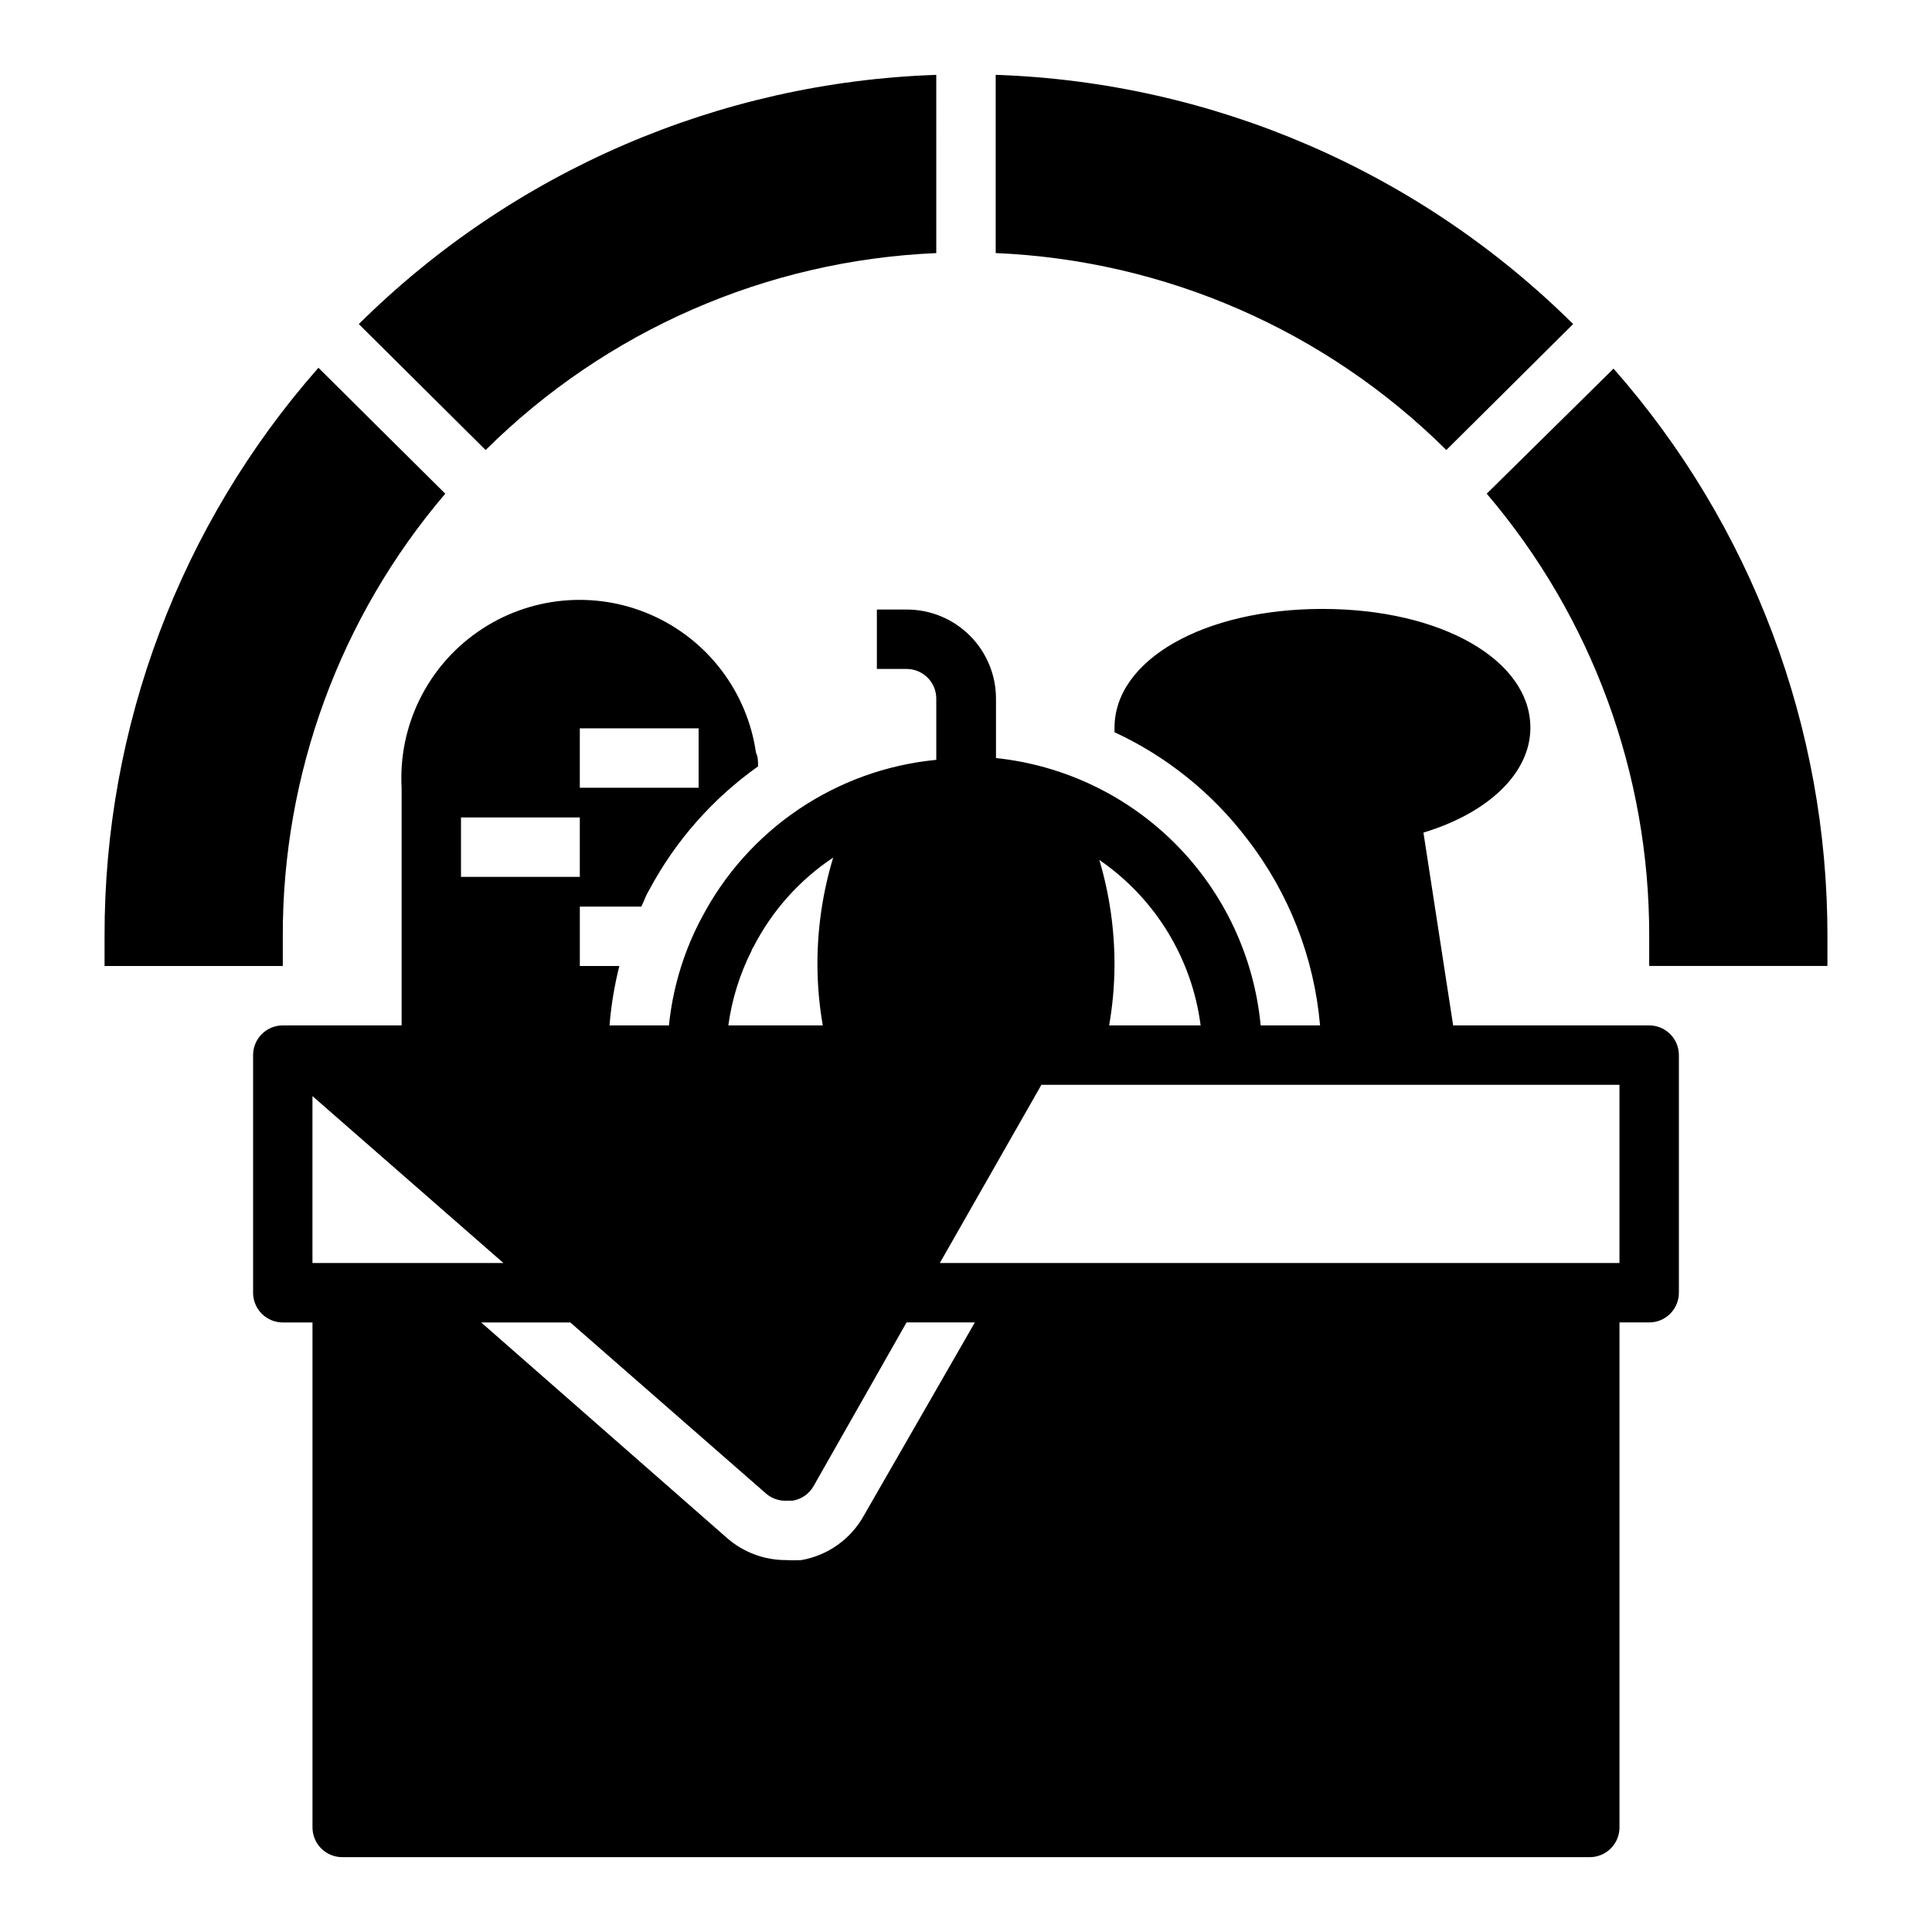
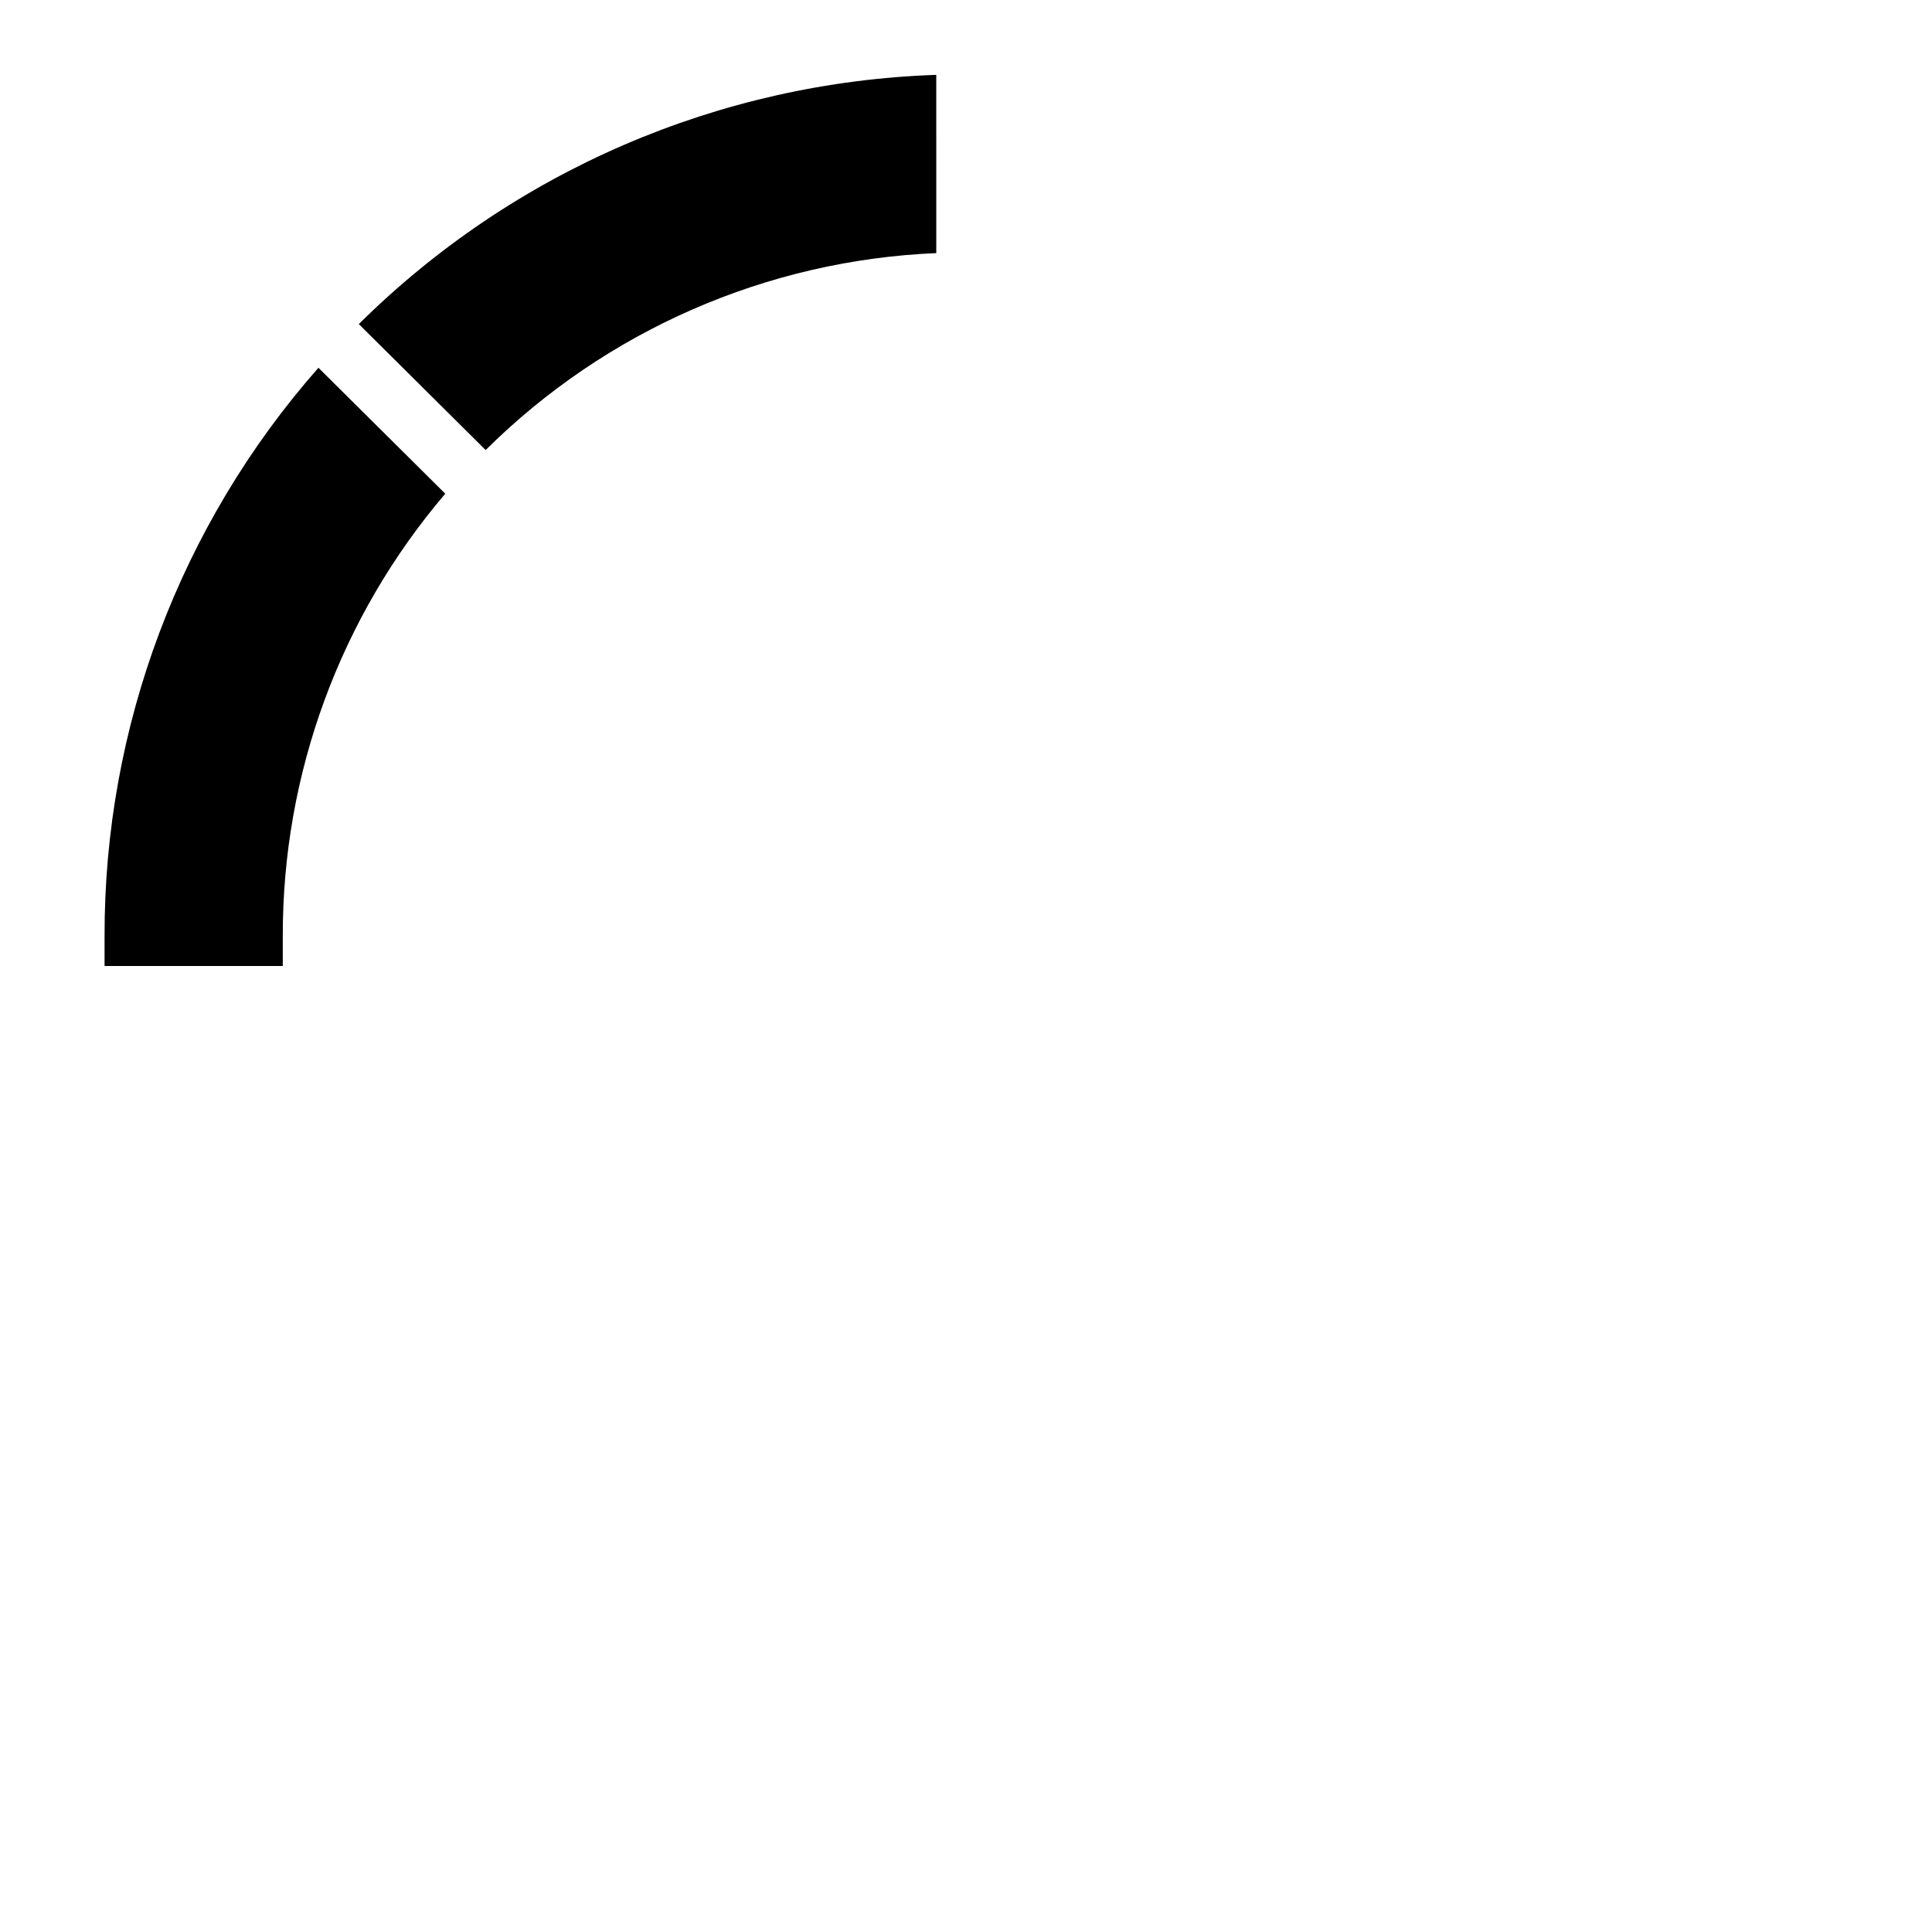
<svg xmlns="http://www.w3.org/2000/svg" fill="#000000" width="800px" height="800px" version="1.1" viewBox="144 144 512 512">
  <g>
-     <path d="m573.18 628.29v-133.83h7.871c2.09 0 4.09-0.828 5.566-2.305 1.477-1.477 2.305-3.477 2.305-5.566v-62.977c0-2.086-0.828-4.09-2.305-5.566-1.477-1.477-3.477-2.305-5.566-2.305h-51.953l-7.871-51.09c17.16-5.195 28.34-15.742 28.34-27.789 0-17.949-23.617-31.488-55.105-31.488-31.488 0-55.105 13.539-55.105 31.488v1.18 0.004c13.867 6.43 25.949 16.16 35.188 28.34 11.035 14.258 17.73 31.395 19.285 49.355h-15.742c-1.719-18.09-9.641-35.027-22.426-47.941-12.785-12.914-29.645-21.008-47.715-22.906v-15.746c0-6.262-2.488-12.27-6.918-16.695-4.43-4.43-10.434-6.918-16.699-6.918h-7.949v15.742h7.871c2.09 0 4.09 0.832 5.566 2.305 1.477 1.477 2.305 3.481 2.305 5.566v16.219c-26.535 2.562-49.969 18.383-62.266 42.035 0 0-0.395 0.789-0.629 1.18v0.004c-4.297 8.488-6.992 17.691-7.953 27.156h-15.742c0.422-5.312 1.293-10.578 2.598-15.742h-10.469v-15.746h16.297c0.473-0.945 0.789-1.812 1.18-2.676h-0.004c0.258-0.566 0.547-1.121 0.867-1.652 6.945-13.039 16.84-24.281 28.891-32.828 0-1.258 0-2.519-0.551-3.621-2.332-16.211-12.895-30.055-27.914-36.586-15.02-6.531-32.348-4.816-45.793 4.531-13.449 9.348-21.094 24.992-20.207 41.344v62.977h-31.488c-4.348 0-7.871 3.523-7.871 7.871v62.977c0 2.09 0.828 4.09 2.305 5.566s3.481 2.305 5.566 2.305h7.871v133.83c0 2.086 0.832 4.09 2.309 5.566 1.477 1.473 3.477 2.305 5.566 2.305h330.62c2.086 0 4.09-0.832 5.566-2.305 1.477-1.477 2.305-3.481 2.305-5.566zm-111-212.55h-24.246c0.91-5.199 1.387-10.465 1.418-15.742 0.047-9.516-1.305-18.984-4.016-28.105 14.777 10.133 24.539 26.078 26.844 43.848zm-42.195 15.742 153.19 0.004v47.23h-180.11zm-76.754-35.816 0.473-0.789 0.004 0.004c4.906-9.543 12.168-17.672 21.098-23.617-2.828 9.312-4.234 19-4.176 28.734 0.035 5.277 0.508 10.543 1.418 15.742h-25.031c0.949-6.938 3.051-13.668 6.219-19.914zm-45.574-58.645h31.488v15.742h-31.488zm-31.488 23.617h31.488v15.742h-31.488zm-39.363 118.08v-44.242l50.617 44.242zm146.18 66.832c-3.445 6.277-9.555 10.648-16.609 11.887-1.309 0.082-2.625 0.082-3.934 0-5.785 0.055-11.387-2.019-15.746-5.824l-65.18-57.152h23.617l51.957 45.422h-0.004c1.582 1.324 3.617 1.973 5.668 1.812h1.34c2.32-0.398 4.344-1.812 5.508-3.859l24.641-43.375h18.105z" />
    <path d="m392.12 163.84c-57.512 1.941-112.17 25.531-153.03 66.047l33.613 33.379c31.906-31.68 74.496-50.297 119.42-52.191z" />
-     <path d="m560.9 229.88c-40.863-40.516-95.52-64.105-153.03-66.047v47.234c44.922 1.895 87.512 20.512 119.42 52.191z" />
-     <path d="m628.29 392.12c0.062-55.375-20.09-108.87-56.68-150.43l-33.613 33.141c27.887 32.707 43.16 74.312 43.059 117.29v7.871h47.23c0.004-2.832 0.004-5.43 0.004-7.871z" />
    <path d="m218.94 400v-7.871-0.004c-0.102-42.98 15.172-84.586 43.059-117.29l-33.613-33.375c-36.641 41.625-56.801 95.211-56.676 150.67v7.871z" />
  </g>
</svg>